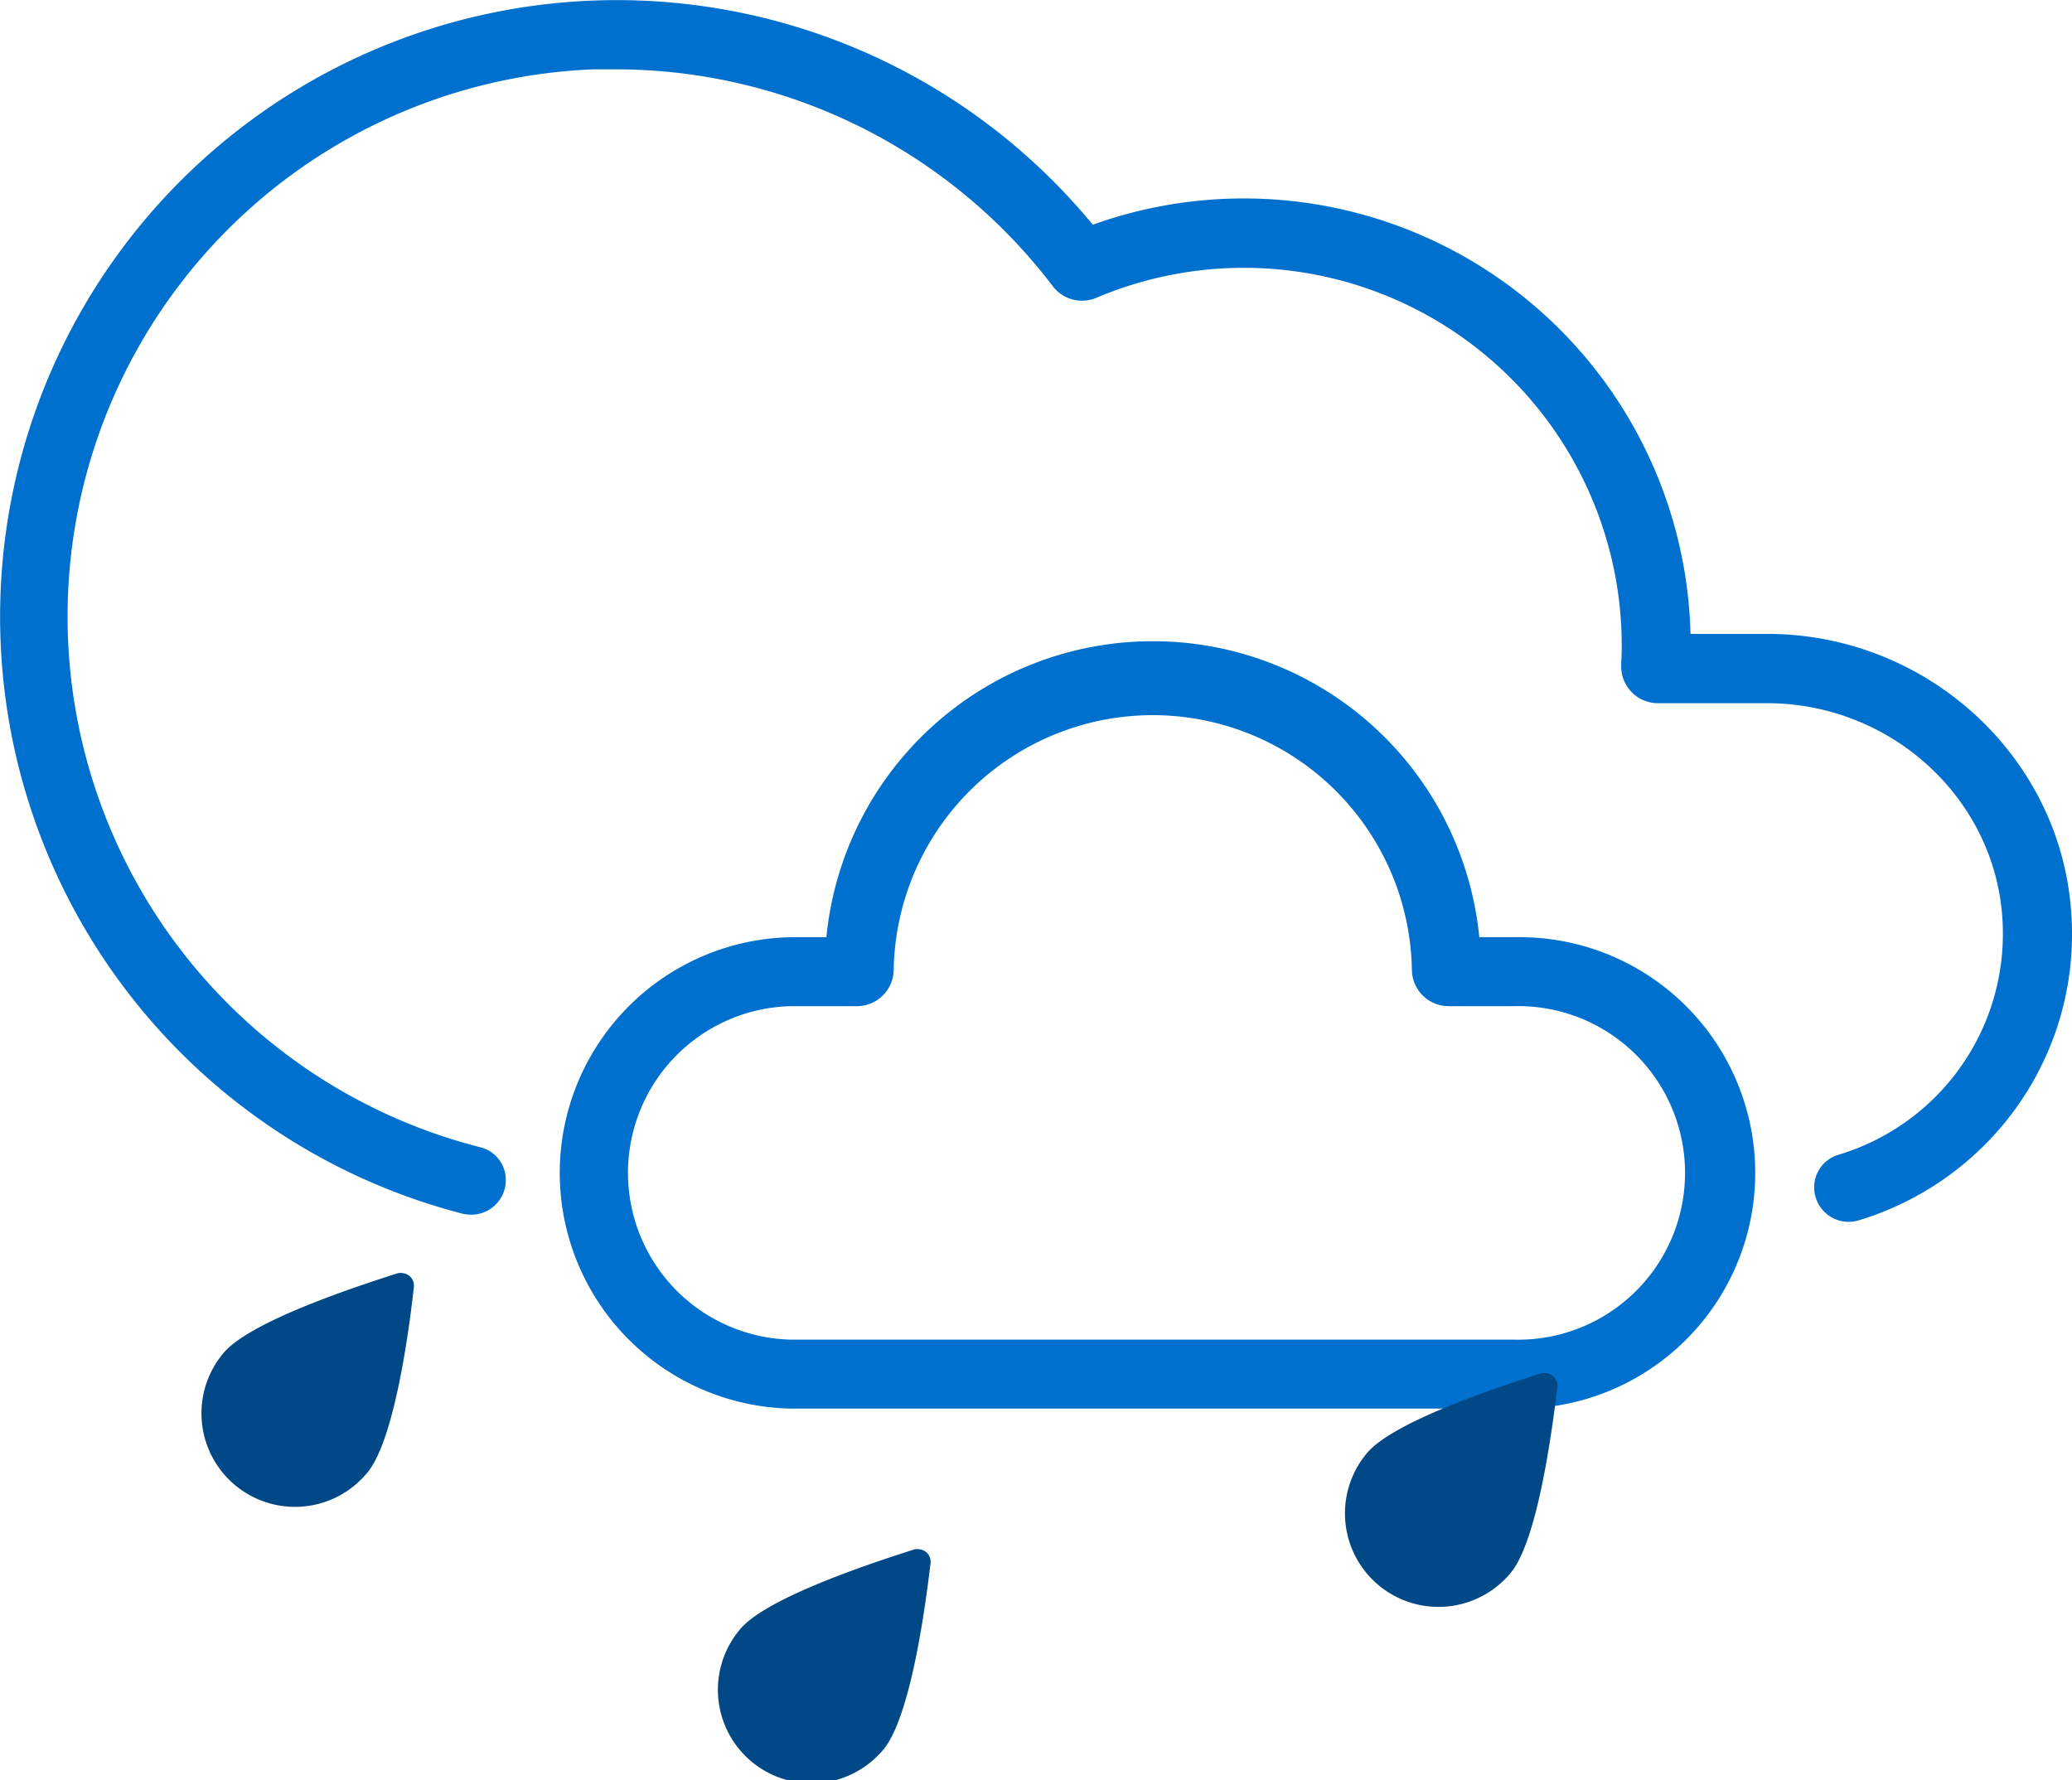
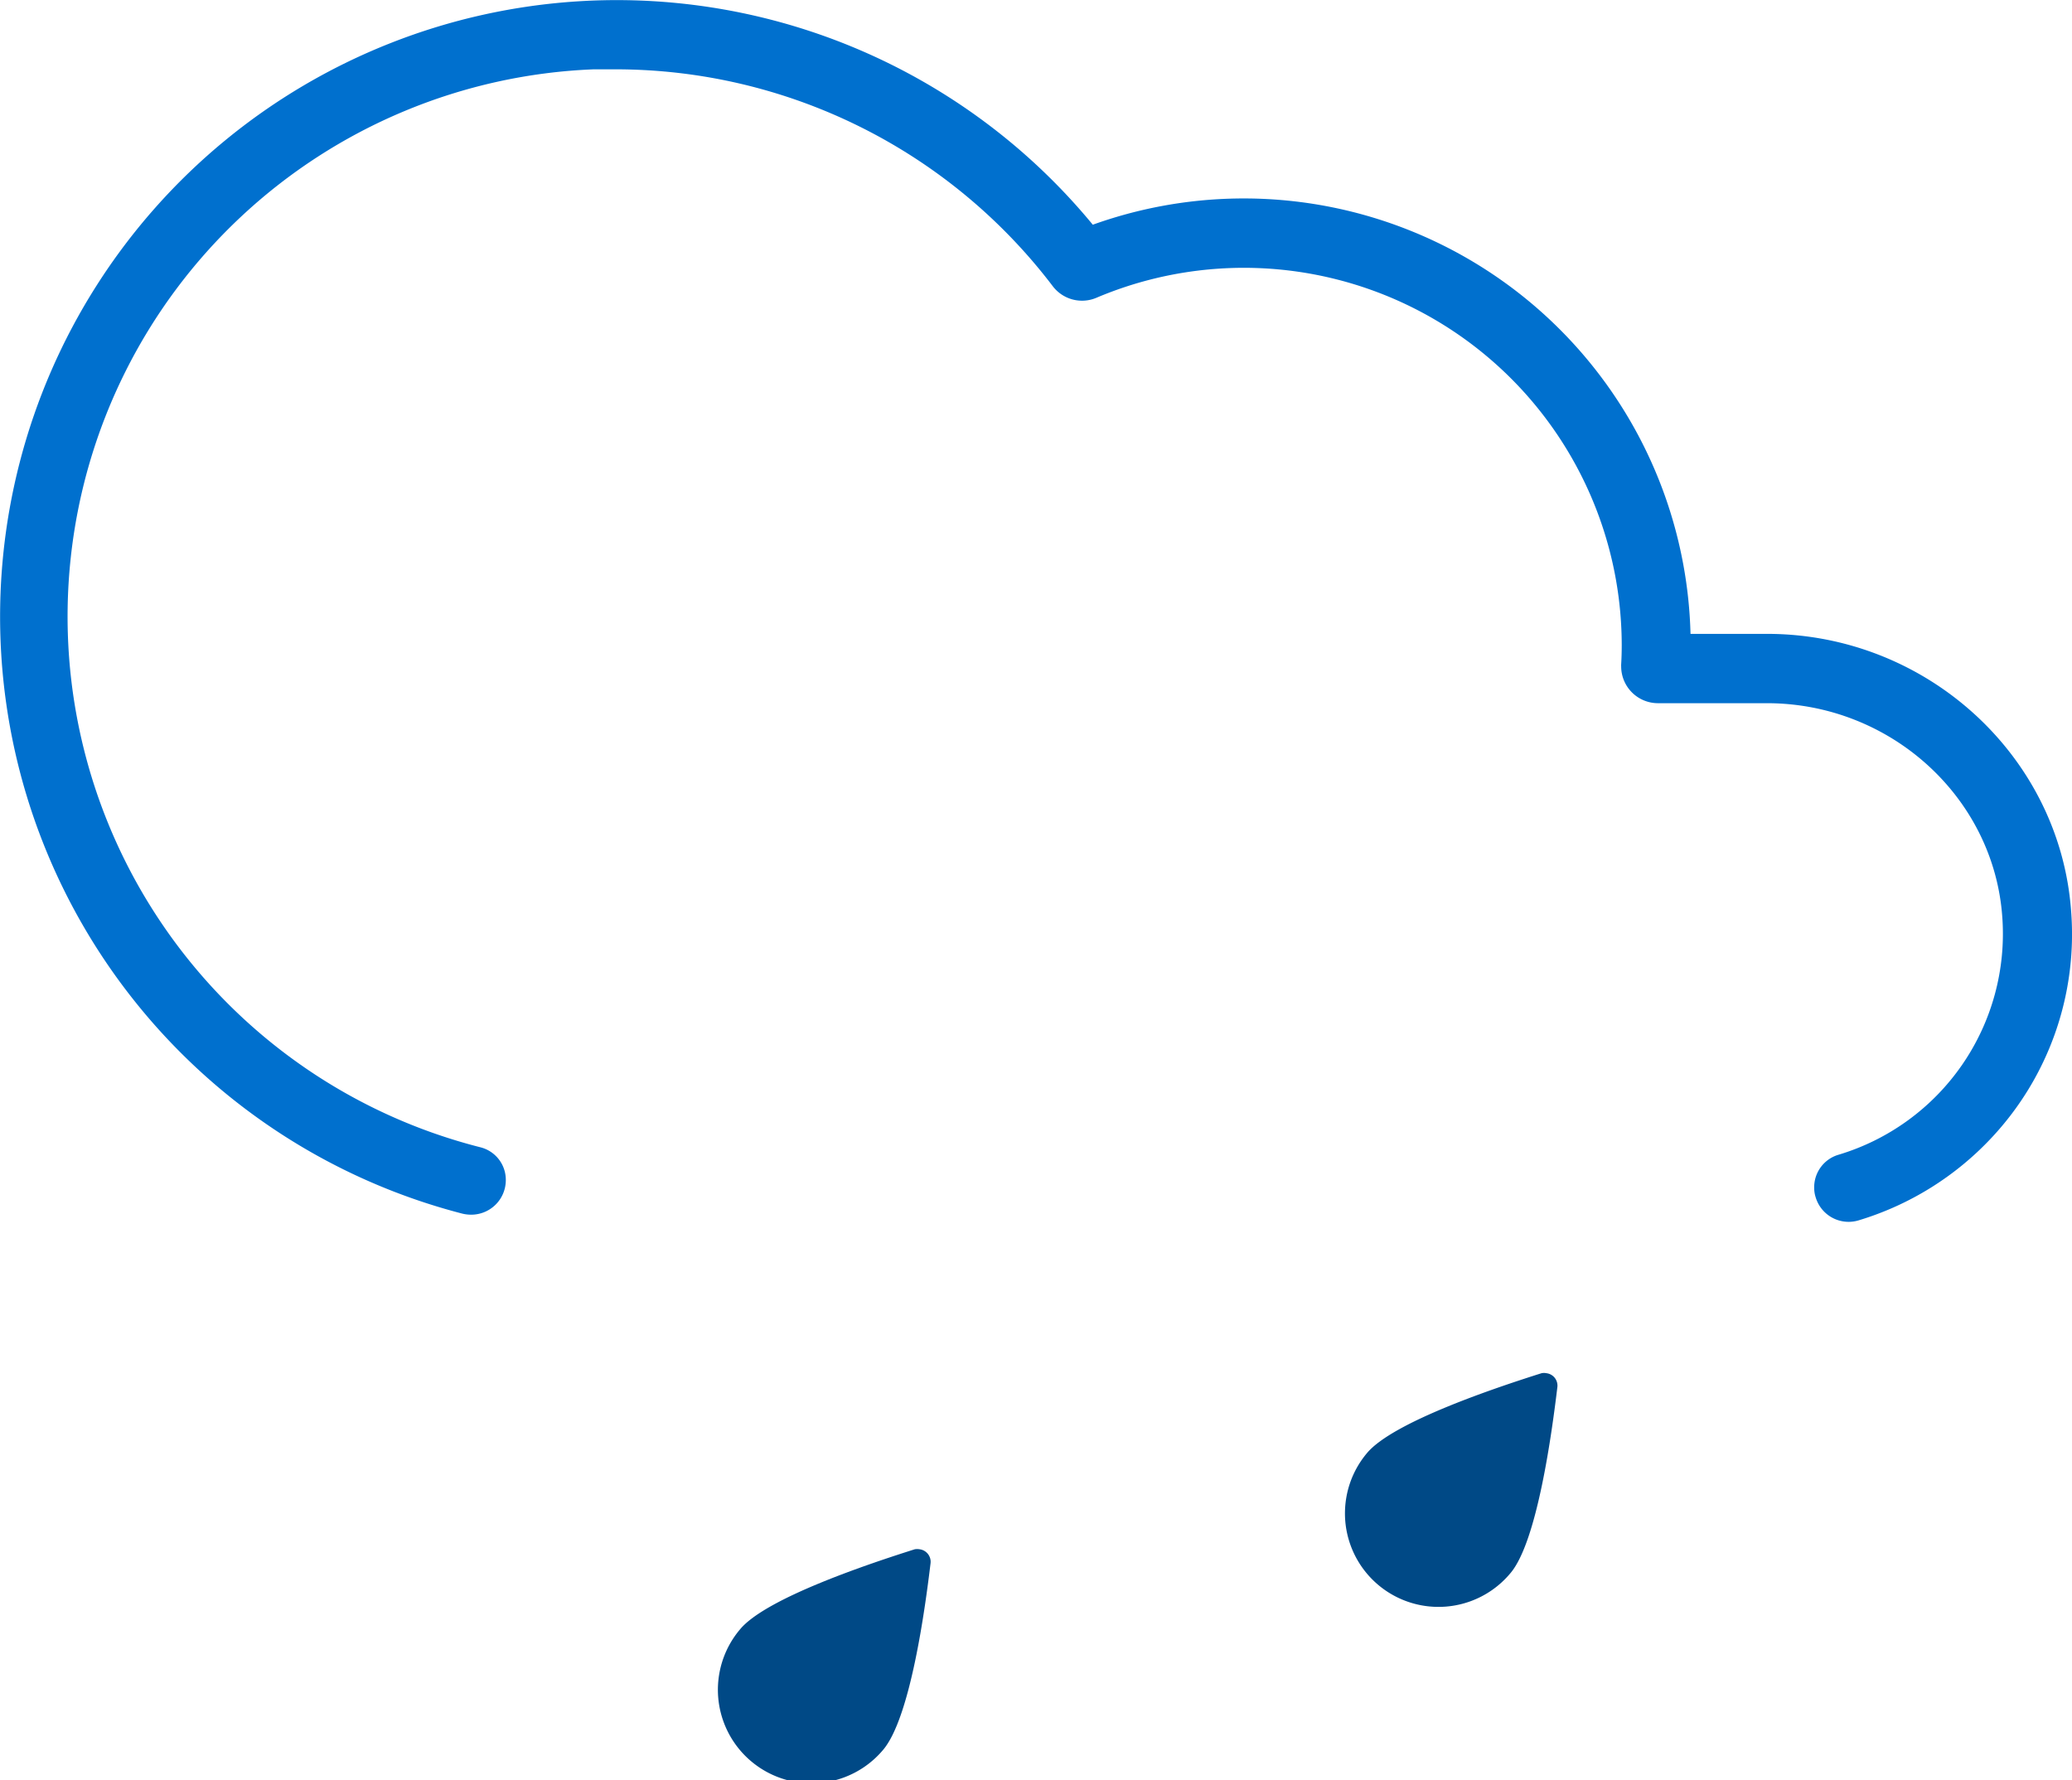
<svg xmlns="http://www.w3.org/2000/svg" id="Layer_1" data-name="Layer 1" width="79.49mm" height="68.3mm" viewBox="0 0 225.31 193.6">
  <title>big_clouds_brain3</title>
  <path d="M216.58,123.73a32.72,32.72,0,0,1-14.48,9,3.74,3.74,0,0,1-4.66-2.51,3.26,3.26,0,0,1-.16-1h0a3.68,3.68,0,0,1,2.58-3.61,25.08,25.08,0,0,0,17.87-25.92c-.94-13-12.18-23.21-25.59-23.21H180.29a4,4,0,0,1-4-4,1.69,1.69,0,0,1,0-.23q.06-1,.06-2.1a41.09,41.09,0,0,0-57.11-37.77,4,4,0,0,1-4.76-1.25A59.73,59.73,0,0,0,67,7.54H64.56A59.56,59.56,0,0,0,52.2,124.77,3.65,3.65,0,0,1,55,128.36h0a3.76,3.76,0,0,1-3.78,3.75,4.08,4.08,0,0,1-.93-.11A67.06,67.06,0,1,1,118.83,24.44a48.6,48.6,0,0,1,65,44.5h8.32c17.32,0,31.85,13.25,33.07,30.17A32.37,32.37,0,0,1,216.58,123.73Z" style="fill:#0070ce" />
-   <path d="M164.66,153.2H86a25.64,25.64,0,0,1,0-51.27h3.86a35.67,35.67,0,0,1,71,0h3.86a25.64,25.64,0,1,1,0,51.27ZM86,109.43a18.14,18.14,0,0,0,0,36.27h78.67a18.14,18.14,0,1,0,0-36.27h-7.14a4,4,0,0,1-4-4,28.18,28.18,0,0,0-56.35,0,4,4,0,0,1-4,4Zm75-4.07Zm-71.35,0Z" style="fill:#0070ce" />
  <path d="M169.35,150.87a1.36,1.36,0,0,0-1.19-1.52,1.35,1.35,0,0,0-.53,0c-4.7,1.49-16.16,5.27-19,8.71a10.17,10.17,0,0,0,15.59,13.07h0C167.17,167.72,168.77,155.69,169.35,150.87Z" style="fill:#004986" />
-   <path d="M45,140a1.37,1.37,0,0,0-1.17-1.53,1.46,1.46,0,0,0-.55,0c-4.69,1.49-16.16,5.27-19,8.71a10.17,10.17,0,1,0,15.59,13.07C42.87,156.8,44.47,144.76,45,140Z" style="fill:#004986" />
-   <path d="M101.19,170A1.37,1.37,0,0,0,100,168.5a1.6,1.6,0,0,0-.53,0c-4.7,1.49-16.16,5.27-19,8.71A10.17,10.17,0,0,0,96,190.35C99,186.88,100.61,174.84,101.19,170Z" style="fill:#004986" />
+   <path d="M101.19,170A1.37,1.37,0,0,0,100,168.5a1.6,1.6,0,0,0-.53,0c-4.7,1.49-16.16,5.27-19,8.71A10.17,10.17,0,0,0,96,190.35C99,186.88,100.61,174.84,101.19,170" style="fill:#004986" />
</svg>